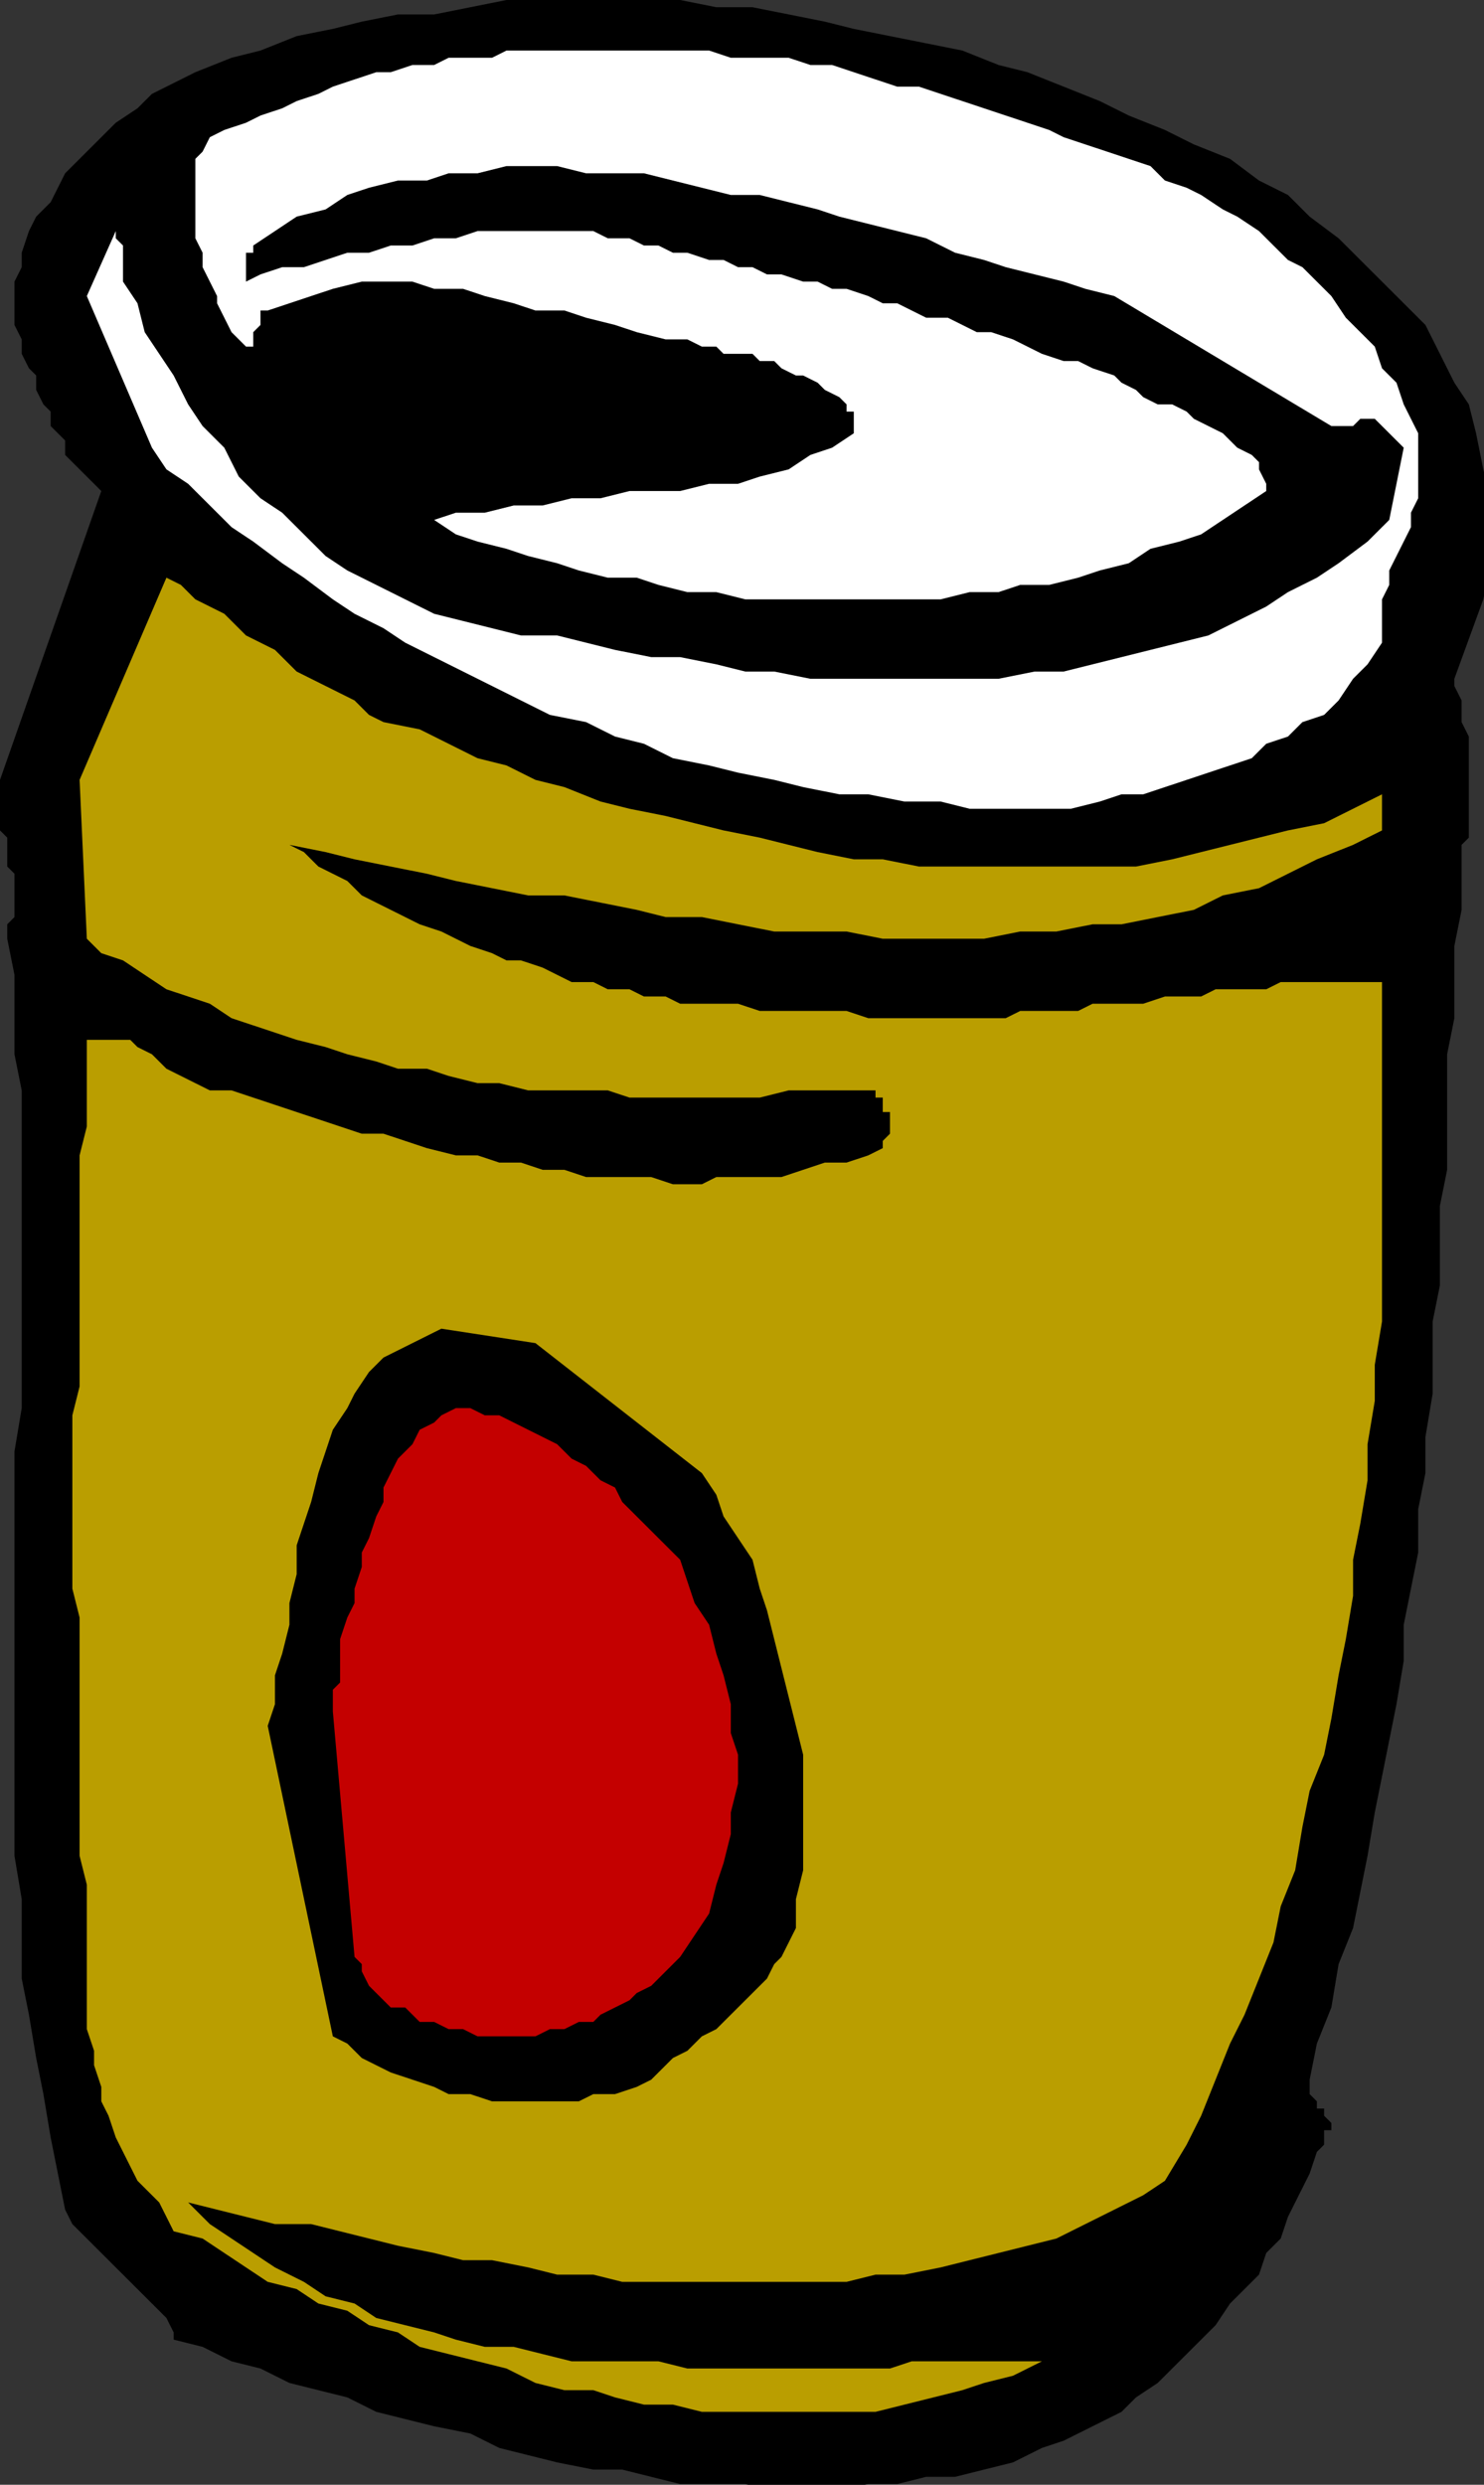
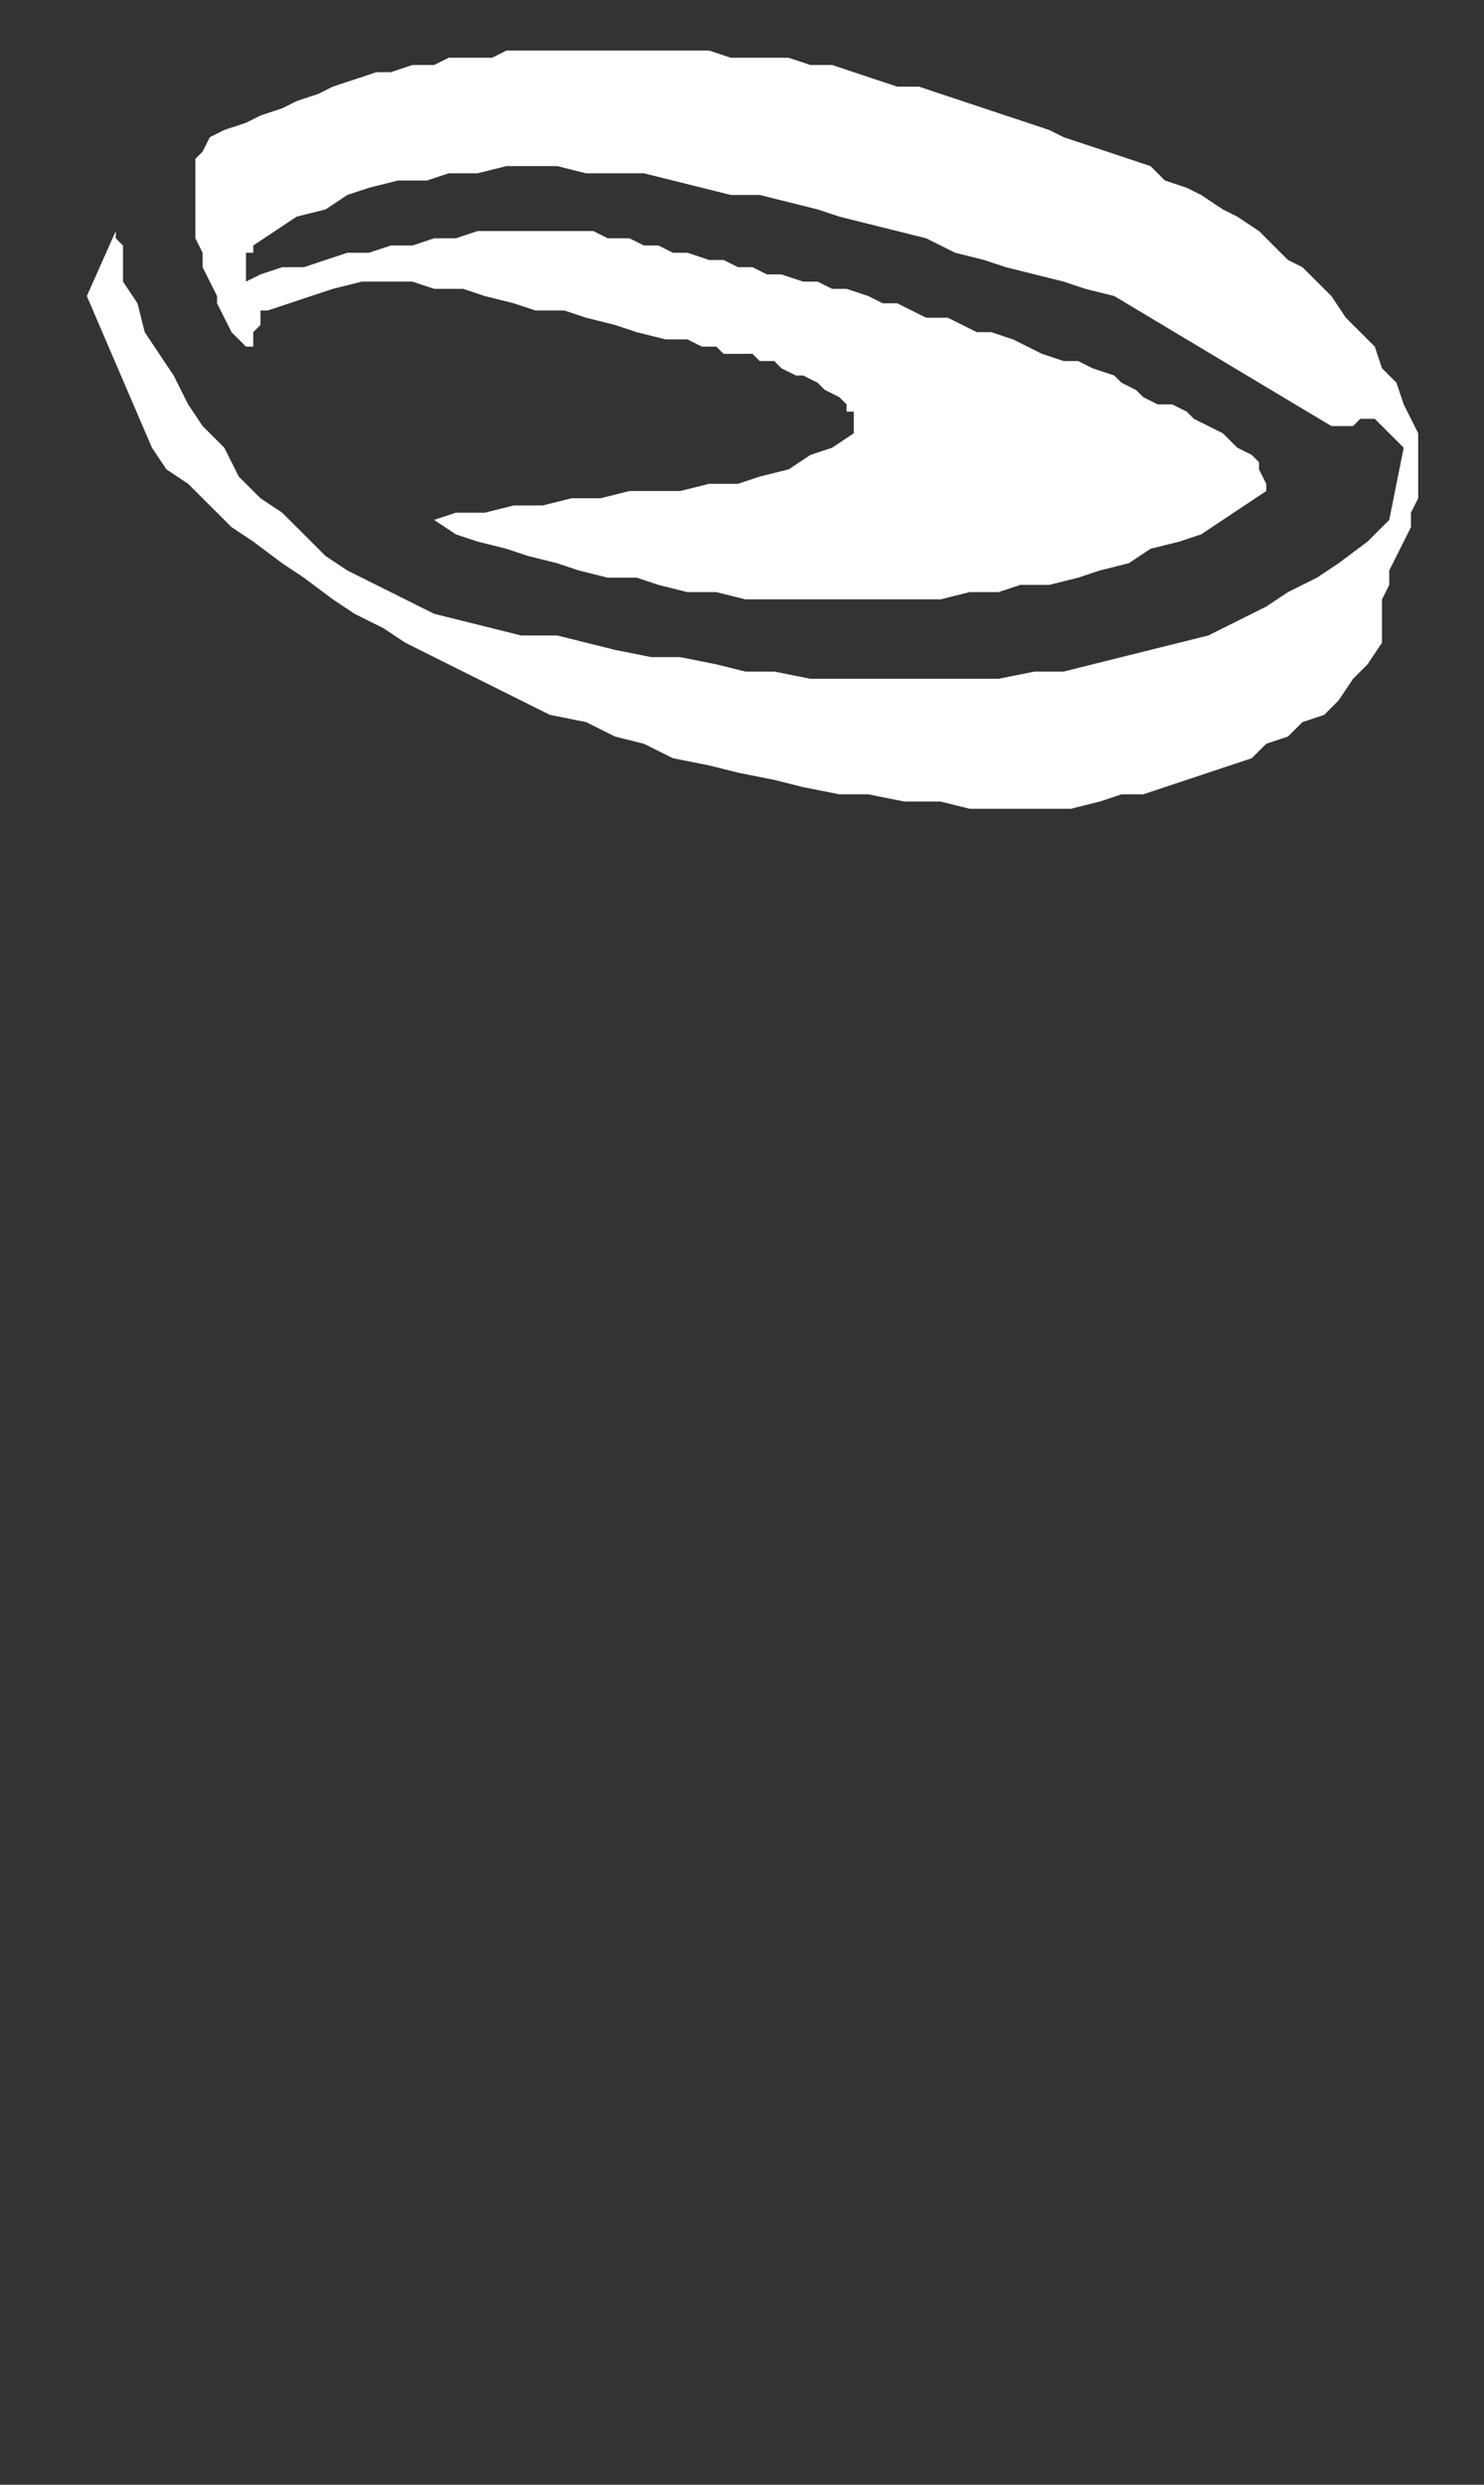
<svg xmlns="http://www.w3.org/2000/svg" xmlns:ns1="http://sodipodi.sourceforge.net/DTD/sodipodi-0.dtd" xmlns:ns2="http://www.inkscape.org/namespaces/inkscape" version="1.0" width="54.356mm" height="90.983mm" id="svg15" ns1:docname="FSA05617.WMF">
  <rect width="100%" height="100%" fill="#333333" stroke="none" />
  <ns1:namedview pagecolor="#ffffff" bordercolor="#666666" borderopacity="1" objecttolerance="10" gridtolerance="10" guidetolerance="10" ns2:pageopacity="0" ns2:pageshadow="2" ns2:window-width="640" ns2:window-height="480" id="namedview17" />
  <defs id="defs3">
    <pattern id="WMFhbasepattern" patternUnits="userSpaceOnUse" width="6" height="6" x="0" y="0" />
  </defs>
-   <path style="fill:#000000;fill-rule:evenodd;fill-opacity:1;stroke:none;" d="  M 0,107.93   L 0,109.928   L 0,110.928   L 0,111.927   L 0,112.926   L 0,114.925   L 1.002,115.924   L 1.002,116.924   L 1.002,118.923   L 1.002,119.922   L 2.003,120.921   L 2.003,122.92   L 2.003,123.919   L 2.003,124.919   L 2.003,126.917   L 1.002,127.917   L 1.002,129.915   L 2.003,134.912   L 2.003,139.909   L 2.003,145.905   L 3.005,150.902   L 3.005,156.898   L 3.005,161.895   L 3.005,167.891   L 3.005,172.887   L 3.005,178.883   L 3.005,183.88   L 3.005,189.876   L 3.005,194.873   L 2.003,200.869   L 2.003,206.865   L 2.003,211.862   L 2.003,217.858   L 2.003,223.854   L 2.003,228.851   L 2.003,234.847   L 2.003,239.844   L 2.003,245.84   L 2.003,251.836   L 2.003,256.833   L 3.005,262.829   L 3.005,267.825   L 3.005,273.822   L 4.007,278.818   L 5.008,284.814   L 6.01,289.811   L 7.012,295.807   L 8.013,300.804   L 9.015,305.801   L 10.017,307.799   L 11.018,308.799   L 12.02,309.798   L 13.022,310.797   L 14.023,311.797   L 15.025,312.796   L 16.027,313.796   L 17.029,314.795   L 18.03,315.794   L 19.032,316.794   L 20.034,317.793   L 21.035,318.792   L 22.037,319.792   L 23.039,320.791   L 24.04,322.79   L 24.04,323.789   L 28.047,324.788   L 32.054,326.787   L 36.06,327.786   L 40.067,329.785   L 44.074,330.784   L 48.081,331.784   L 52.087,333.783   L 56.094,334.782   L 60.101,335.781   L 65.109,336.781   L 69.116,338.779   L 73.122,339.779   L 77.129,340.778   L 82.138,341.777   L 86.144,341.777   L 90.151,342.777   L 94.158,343.776   L 99.166,343.776   L 103.173,343.776   L 107.18,344.775   L 111.186,344.775   L 115.193,344.775   L 120.201,343.776   L 124.208,343.776   L 128.215,342.777   L 132.221,342.777   L 136.228,341.777   L 140.235,340.778   L 144.242,338.779   L 147.247,337.78   L 151.253,335.781   L 155.26,333.783   L 157.263,331.784   L 160.268,329.785   L 162.272,327.786   L 164.275,325.788   L 166.279,323.789   L 168.282,321.79   L 170.285,318.792   L 172.289,316.794   L 174.292,314.795   L 175.294,311.797   L 177.297,309.798   L 178.299,306.8   L 179.3,304.801   L 180.302,302.803   L 181.304,300.804   L 182.305,297.806   L 182.305,297.806   L 183.307,296.807   L 183.307,295.807   L 183.307,294.808   L 184.309,294.808   L 184.309,294.808   L 184.309,293.809   L 184.309,293.809   L 184.309,293.809   L 183.307,292.809   L 183.307,291.81   L 182.305,291.81   L 182.305,290.811   L 181.304,289.811   L 181.304,288.812   L 181.304,287.812   L 182.305,282.816   L 184.309,277.819   L 185.31,271.823   L 187.314,266.826   L 188.315,261.829   L 189.317,256.833   L 190.319,250.837   L 191.321,245.84   L 192.322,240.843   L 193.324,235.846   L 194.326,229.85   L 194.326,224.853   L 195.327,219.857   L 196.329,214.86   L 196.329,208.864   L 197.331,203.867   L 197.331,198.87   L 198.332,192.874   L 198.332,187.878   L 198.332,182.881   L 199.334,177.884   L 199.334,171.888   L 199.334,166.891   L 200.336,161.895   L 200.336,156.898   L 200.336,150.902   L 200.336,145.905   L 201.337,140.908   L 201.337,135.911   L 201.337,130.915   L 202.339,125.918   L 202.339,120.921   L 202.339,118.923   L 202.339,116.924   L 203.341,115.924   L 203.341,113.926   L 203.341,111.927   L 203.341,109.928   L 203.341,108.929   L 203.341,106.93   L 203.341,104.932   L 203.341,102.933   L 203.341,101.934   L 202.339,99.935   L 202.339,97.936   L 202.339,96.937   L 201.337,94.938   L 201.337,93.939   L 205.344,82.946   L 206.346,77.949   L 206.346,72.952   L 206.346,68.955   L 205.344,64.958   L 204.342,59.961   L 203.341,55.964   L 201.337,52.965   L 199.334,48.968   L 197.331,44.971   L 194.326,41.973   L 191.321,38.975   L 188.315,35.977   L 185.31,32.979   L 181.304,29.98   L 178.299,26.982   L 174.292,24.984   L 170.285,21.986   L 165.277,19.987   L 161.27,17.988   L 156.262,15.99   L 152.255,13.991   L 147.247,11.992   L 142.238,9.993   L 138.232,8.994   L 133.223,6.995   L 128.215,5.996   L 123.206,4.997   L 118.198,3.997   L 114.191,2.998   L 109.183,1.999   L 104.175,0.999   L 99.166,0.999   L 94.158,0   L 89.149,0   L 84.141,0   L 79.133,0   L 74.124,0   L 70.117,0   L 65.109,0.999   L 60.101,1.999   L 55.092,1.999   L 50.084,2.998   L 46.077,3.997   L 41.069,4.997   L 36.06,6.995   L 32.054,7.995   L 27.045,9.993   L 23.039,11.992   L 21.035,12.992   L 19.032,14.99   L 16.027,16.989   L 15.025,17.988   L 13.022,19.987   L 11.018,21.986   L 9.015,23.984   L 8.013,25.983   L 7.012,27.982   L 5.008,29.98   L 4.007,31.979   L 3.005,34.977   L 3.005,36.976   L 2.003,38.975   L 2.003,41.973   L 2.003,44.971   L 3.005,46.969   L 3.005,48.968   L 4.007,50.967   L 5.008,51.966   L 5.008,53.965   L 6.01,55.964   L 7.012,56.963   L 7.012,58.962   L 8.013,59.961   L 9.015,60.96   L 9.015,62.959   L 10.017,63.958   L 11.018,64.958   L 12.02,65.957   L 13.022,66.956   L 14.023,67.956   L 0,107.93  z " id="path5" />
-   <path style="fill:#ba9e00;fill-rule:evenodd;fill-opacity:1;stroke:none;" d="  M 11.018,107.93   L 12.02,129.915   L 14.023,131.914   L 17.029,132.913   L 20.034,134.912   L 23.039,136.911   L 26.044,137.91   L 29.049,138.909   L 32.054,140.908   L 35.059,141.908   L 38.064,142.907   L 41.069,143.906   L 45.076,144.906   L 48.081,145.905   L 52.087,146.904   L 55.092,147.904   L 59.099,147.904   L 62.104,148.903   L 66.111,149.902   L 69.116,149.902   L 73.122,150.902   L 77.129,150.902   L 80.134,150.902   L 84.141,150.902   L 87.146,151.901   L 91.153,151.901   L 95.159,151.901   L 98.164,151.901   L 102.171,151.901   L 105.176,151.901   L 109.183,150.902   L 112.188,150.902   L 116.195,150.902   L 119.2,150.902   L 119.2,150.902   L 120.201,150.902   L 120.201,150.902   L 121.203,150.902   L 121.203,151.901   L 122.205,151.901   L 122.205,151.901   L 122.205,152.9   L 122.205,153.9   L 123.206,153.9   L 123.206,154.899   L 123.206,155.898   L 123.206,155.898   L 123.206,156.898   L 122.205,157.897   L 122.205,158.896   L 120.201,159.896   L 117.196,160.895   L 114.191,160.895   L 111.186,161.895   L 108.181,162.894   L 105.176,162.894   L 102.171,162.894   L 99.166,162.894   L 97.163,163.893   L 93.156,163.893   L 90.151,162.894   L 87.146,162.894   L 84.141,162.894   L 81.136,162.894   L 78.131,161.895   L 75.126,161.895   L 72.121,160.895   L 69.116,160.895   L 66.111,159.896   L 63.106,159.896   L 59.099,158.896   L 56.094,157.897   L 53.089,156.898   L 50.084,156.898   L 47.079,155.898   L 44.074,154.899   L 41.069,153.9   L 38.064,152.9   L 35.059,151.901   L 32.054,150.902   L 29.049,150.902   L 27.045,149.902   L 25.042,148.903   L 23.039,147.904   L 21.035,145.905   L 19.032,144.906   L 18.03,143.906   L 16.027,143.906   L 14.023,143.906   L 12.02,143.906   L 12.02,147.904   L 12.02,151.901   L 12.02,155.898   L 11.018,159.896   L 11.018,163.893   L 11.018,167.891   L 11.018,171.888   L 11.018,175.885   L 11.018,179.883   L 11.018,183.88   L 11.018,187.878   L 11.018,191.875   L 10.017,195.872   L 10.017,199.87   L 10.017,203.867   L 10.017,207.865   L 10.017,211.862   L 10.017,215.859   L 10.017,219.857   L 11.018,223.854   L 11.018,227.852   L 11.018,231.849   L 11.018,235.846   L 11.018,239.844   L 11.018,243.841   L 11.018,248.838   L 11.018,252.835   L 11.018,256.833   L 12.02,260.83   L 12.02,264.827   L 12.02,268.825   L 12.02,272.822   L 12.02,275.82   L 12.02,277.819   L 12.02,280.817   L 13.022,283.815   L 13.022,285.814   L 14.023,288.812   L 14.023,290.811   L 15.025,292.809   L 16.027,295.807   L 17.029,297.806   L 18.03,299.805   L 19.032,301.803   L 21.035,303.802   L 22.037,304.801   L 23.039,306.8   L 24.04,308.799   L 28.047,309.798   L 31.052,311.797   L 34.057,313.796   L 37.062,315.794   L 41.069,316.794   L 44.074,318.792   L 48.081,319.792   L 51.086,321.79   L 55.092,322.79   L 58.097,324.788   L 62.104,325.788   L 66.111,326.787   L 70.117,327.786   L 74.124,329.785   L 78.131,330.784   L 82.138,330.784   L 85.143,331.784   L 89.149,332.783   L 93.156,332.783   L 97.163,333.783   L 101.169,333.783   L 105.176,333.783   L 109.183,333.783   L 113.19,333.783   L 117.196,333.783   L 121.203,333.783   L 125.21,332.783   L 129.216,331.784   L 133.223,330.784   L 136.228,329.785   L 140.235,328.786   L 144.242,326.787   L 140.235,326.787   L 137.23,326.787   L 134.225,326.787   L 130.218,326.787   L 126.211,326.787   L 123.206,327.786   L 119.2,327.786   L 115.193,327.786   L 111.186,327.786   L 107.18,327.786   L 103.173,327.786   L 99.166,327.786   L 95.159,327.786   L 91.153,326.787   L 87.146,326.787   L 83.139,326.787   L 79.133,326.787   L 75.126,325.788   L 71.119,324.788   L 67.112,324.788   L 63.106,323.789   L 60.101,322.79   L 56.094,321.79   L 52.087,320.791   L 49.082,318.792   L 45.076,317.793   L 42.07,315.794   L 38.064,313.796   L 35.059,311.797   L 32.054,309.798   L 29.049,307.799   L 26.044,304.801   L 30.05,305.801   L 34.057,306.8   L 38.064,307.799   L 43.072,307.799   L 47.079,308.799   L 51.086,309.798   L 55.092,310.797   L 60.101,311.797   L 64.107,312.796   L 68.114,312.796   L 73.122,313.796   L 77.129,314.795   L 82.138,314.795   L 86.144,315.794   L 90.151,315.794   L 95.159,315.794   L 99.166,315.794   L 104.175,315.794   L 108.181,315.794   L 113.19,315.794   L 117.196,315.794   L 121.203,314.795   L 125.21,314.795   L 130.218,313.796   L 134.225,312.796   L 138.232,311.797   L 142.238,310.797   L 146.245,309.798   L 150.252,307.799   L 154.258,305.801   L 158.265,303.802   L 161.27,301.803   L 164.275,296.807   L 166.279,292.809   L 168.282,287.812   L 170.285,282.816   L 172.289,278.818   L 174.292,273.822   L 176.295,268.825   L 177.297,263.828   L 179.3,258.831   L 180.302,252.835   L 181.304,247.839   L 183.307,242.842   L 184.309,237.845   L 185.31,231.849   L 186.312,226.852   L 187.314,220.856   L 187.314,215.859   L 188.315,210.863   L 189.317,204.867   L 189.317,199.87   L 190.319,193.874   L 190.319,188.877   L 191.321,182.881   L 191.321,177.884   L 191.321,172.887   L 191.321,166.891   L 191.321,161.895   L 191.321,155.898   L 191.321,150.902   L 191.321,145.905   L 191.321,140.908   L 191.321,135.911   L 188.315,135.911   L 186.312,135.911   L 184.309,135.911   L 182.305,135.911   L 180.302,135.911   L 177.297,135.911   L 175.294,136.911   L 173.29,136.911   L 170.285,136.911   L 168.282,136.911   L 166.279,137.91   L 163.274,137.91   L 161.27,137.91   L 158.265,138.909   L 156.262,138.909   L 154.258,138.909   L 151.253,138.909   L 149.25,139.909   L 146.245,139.909   L 144.242,139.909   L 141.237,139.909   L 139.233,140.908   L 137.23,140.908   L 134.225,140.908   L 132.221,140.908   L 129.216,140.908   L 127.213,140.908   L 124.208,140.908   L 122.205,140.908   L 120.201,140.908   L 117.196,139.909   L 115.193,139.909   L 112.188,139.909   L 110.185,139.909   L 107.18,139.909   L 105.176,139.909   L 102.171,138.909   L 99.166,138.909   L 97.163,138.909   L 94.158,138.909   L 92.154,137.91   L 89.149,137.91   L 87.146,136.911   L 84.141,136.911   L 82.138,135.911   L 79.133,135.911   L 77.129,134.912   L 75.126,133.913   L 72.121,132.913   L 70.117,132.913   L 68.114,131.914   L 65.109,130.915   L 63.106,129.915   L 61.102,128.916   L 58.097,127.917   L 56.094,126.917   L 54.091,125.918   L 52.087,124.919   L 50.084,123.919   L 48.081,121.921   L 46.077,120.921   L 44.074,119.922   L 42.07,117.923   L 40.067,116.924   L 45.076,117.923   L 49.082,118.923   L 54.091,119.922   L 59.099,120.921   L 63.106,121.921   L 68.114,122.92   L 73.122,123.919   L 78.131,123.919   L 83.139,124.919   L 88.148,125.918   L 92.154,126.917   L 97.163,126.917   L 102.171,127.917   L 107.18,128.916   L 112.188,128.916   L 117.196,128.916   L 122.205,129.915   L 127.213,129.915   L 132.221,129.915   L 136.228,129.915   L 141.237,128.916   L 146.245,128.916   L 151.253,127.917   L 155.26,127.917   L 160.268,126.917   L 165.277,125.918   L 169.284,123.919   L 174.292,122.92   L 178.299,120.921   L 182.305,118.923   L 187.314,116.924   L 191.321,114.925   L 191.321,114.925   L 191.321,113.926   L 191.321,112.926   L 191.321,112.926   L 191.321,111.927   L 191.321,111.927   L 191.321,110.928   L 191.321,109.928   L 187.314,111.927   L 183.307,113.926   L 178.299,114.925   L 174.292,115.924   L 170.285,116.924   L 166.279,117.923   L 162.272,118.923   L 157.263,119.922   L 153.257,119.922   L 149.25,119.922   L 144.242,119.922   L 140.235,119.922   L 136.228,119.922   L 131.22,119.922   L 127.213,119.922   L 122.205,118.923   L 118.198,118.923   L 113.19,117.923   L 109.183,116.924   L 105.176,115.924   L 100.168,114.925   L 96.161,113.926   L 92.154,112.926   L 87.146,111.927   L 83.139,110.928   L 78.131,108.929   L 74.124,107.93   L 70.117,105.931   L 66.111,104.932   L 62.104,102.933   L 58.097,100.934   L 53.089,99.935   L 51.086,98.936   L 49.082,96.937   L 47.079,95.937   L 45.076,94.938   L 43.072,93.939   L 41.069,92.939   L 39.065,90.941   L 38.064,89.941   L 36.06,88.942   L 34.057,87.943   L 32.054,85.944   L 31.052,84.945   L 29.049,83.945   L 27.045,82.946   L 25.042,80.947   L 23.039,79.948   L 11.018,107.93  z " id="path7" />
-   <path style="fill:#ffffff;fill-rule:evenodd;fill-opacity:1;stroke:none;" d="  M 12.02,40.973   L 21.035,61.96   L 23.039,64.958   L 26.044,66.956   L 29.049,69.954   L 32.054,72.952   L 35.059,74.951   L 39.065,77.949   L 42.07,79.948   L 46.077,82.946   L 49.082,84.945   L 53.089,86.943   L 56.094,88.942   L 60.101,90.941   L 64.107,92.939   L 68.114,94.938   L 72.121,96.937   L 76.128,98.936   L 81.136,99.935   L 85.143,101.934   L 89.149,102.933   L 93.156,104.932   L 98.164,105.931   L 102.171,106.93   L 107.18,107.93   L 111.186,108.929   L 116.195,109.928   L 120.201,109.928   L 125.21,110.928   L 130.218,110.928   L 134.225,111.927   L 139.233,111.927   L 144.242,111.927   L 148.248,111.927   L 152.255,110.928   L 155.26,109.928   L 158.265,109.928   L 161.27,108.929   L 164.275,107.93   L 167.28,106.93   L 170.285,105.931   L 173.29,104.932   L 175.294,102.933   L 178.299,101.934   L 180.302,99.935   L 183.307,98.936   L 185.31,96.937   L 187.314,93.939   L 189.317,91.94   L 191.321,88.942   L 191.321,86.943   L 191.321,84.945   L 191.321,82.946   L 192.322,80.947   L 192.322,78.949   L 193.324,76.95   L 194.326,74.951   L 195.327,72.952   L 195.327,70.954   L 196.329,68.955   L 196.329,66.956   L 196.329,64.958   L 196.329,62.959   L 196.329,59.961   L 195.327,57.962   L 194.326,55.964   L 193.324,52.965   L 191.321,50.967   L 190.319,47.969   L 188.315,45.97   L 186.312,43.971   L 184.309,40.973   L 182.305,38.975   L 180.302,36.976   L 178.299,35.977   L 176.295,33.978   L 174.292,31.979   L 171.287,29.98   L 169.284,28.981   L 166.279,26.982   L 164.275,25.983   L 161.27,24.984   L 159.267,22.985   L 156.262,21.986   L 153.257,20.986   L 150.252,19.987   L 147.247,18.988   L 145.243,17.988   L 142.238,16.989   L 139.233,15.99   L 136.228,14.99   L 133.223,13.991   L 130.218,12.992   L 127.213,11.992   L 124.208,11.992   L 121.203,10.993   L 118.198,9.993   L 115.193,8.994   L 112.188,8.994   L 109.183,7.995   L 106.178,7.995   L 104.175,7.995   L 101.169,7.995   L 98.164,6.995   L 95.159,6.995   L 93.156,6.995   L 90.151,6.995   L 87.146,6.995   L 84.141,6.995   L 81.136,6.995   L 79.133,6.995   L 76.128,6.995   L 73.122,6.995   L 70.117,6.995   L 68.114,7.995   L 65.109,7.995   L 62.104,7.995   L 60.101,8.994   L 57.096,8.994   L 54.091,9.993   L 52.087,9.993   L 49.082,10.993   L 46.077,11.992   L 44.074,12.992   L 41.069,13.991   L 39.065,14.99   L 36.06,15.99   L 34.057,16.989   L 31.052,17.988   L 29.049,18.988   L 28.047,20.986   L 27.045,21.986   L 27.045,23.984   L 27.045,25.983   L 27.045,27.982   L 27.045,28.981   L 27.045,30.98   L 27.045,32.979   L 28.047,34.977   L 28.047,36.976   L 29.049,38.975   L 30.05,40.973   L 30.05,41.973   L 31.052,43.971   L 32.054,45.97   L 33.055,46.969   L 34.057,47.969   L 35.059,47.969   L 35.059,46.969   L 35.059,45.97   L 36.06,44.971   L 36.06,43.971   L 36.06,42.972   L 37.062,42.972   L 40.067,41.973   L 43.072,40.973   L 46.077,39.974   L 50.084,38.975   L 53.089,38.975   L 57.096,38.975   L 60.101,39.974   L 64.107,39.974   L 67.112,40.973   L 71.119,41.973   L 74.124,42.972   L 78.131,42.972   L 81.136,43.971   L 85.143,44.971   L 88.148,45.97   L 92.154,46.969   L 93.156,46.969   L 95.159,46.969   L 97.163,47.969   L 99.166,47.969   L 100.168,48.968   L 102.171,48.968   L 104.175,48.968   L 105.176,49.967   L 107.18,49.967   L 108.181,50.967   L 110.185,51.966   L 111.186,51.966   L 113.19,52.965   L 114.191,53.965   L 116.195,54.964   L 117.196,55.964   L 117.196,55.964   L 117.196,55.964   L 117.196,56.963   L 118.198,56.963   L 118.198,57.962   L 118.198,57.962   L 118.198,58.962   L 118.198,59.961   L 115.193,61.96   L 112.188,62.959   L 109.183,64.958   L 105.176,65.957   L 102.171,66.956   L 98.164,66.956   L 94.158,67.956   L 91.153,67.956   L 87.146,67.956   L 83.139,68.955   L 79.133,68.955   L 75.126,69.954   L 71.119,69.954   L 67.112,70.954   L 63.106,70.954   L 60.101,71.953   L 63.106,73.952   L 66.111,74.951   L 70.117,75.951   L 73.122,76.95   L 77.129,77.949   L 80.134,78.949   L 84.141,79.948   L 88.148,79.948   L 91.153,80.947   L 95.159,81.947   L 99.166,81.947   L 103.173,82.946   L 107.18,82.946   L 111.186,82.946   L 115.193,82.946   L 118.198,82.946   L 122.205,82.946   L 126.211,82.946   L 130.218,82.946   L 134.225,81.947   L 138.232,81.947   L 141.237,80.947   L 145.243,80.947   L 149.25,79.948   L 152.255,78.949   L 156.262,77.949   L 159.267,75.951   L 163.274,74.951   L 166.279,73.952   L 169.284,71.953   L 172.289,69.954   L 175.294,67.956   L 175.294,66.956   L 174.292,64.958   L 174.292,63.958   L 173.29,62.959   L 171.287,61.96   L 170.285,60.96   L 169.284,59.961   L 167.28,58.962   L 165.277,57.962   L 164.275,56.963   L 162.272,55.964   L 160.268,55.964   L 158.265,54.964   L 157.263,53.965   L 155.26,52.965   L 154.258,51.966   L 151.253,50.967   L 149.25,49.967   L 147.247,49.967   L 144.242,48.968   L 142.238,47.969   L 140.235,46.969   L 137.23,45.97   L 135.227,45.97   L 133.223,44.971   L 131.22,43.971   L 128.215,43.971   L 126.211,42.972   L 124.208,41.973   L 122.205,41.973   L 120.201,40.973   L 117.196,39.974   L 115.193,39.974   L 113.19,38.975   L 111.186,38.975   L 108.181,37.975   L 106.178,37.975   L 104.175,36.976   L 102.171,36.976   L 100.168,35.977   L 98.164,35.977   L 95.159,34.977   L 93.156,34.977   L 91.153,33.978   L 89.149,33.978   L 87.146,32.979   L 84.141,32.979   L 82.138,31.979   L 79.133,31.979   L 76.128,31.979   L 72.121,31.979   L 69.116,31.979   L 66.111,31.979   L 63.106,32.979   L 60.101,32.979   L 57.096,33.978   L 54.091,33.978   L 51.086,34.977   L 48.081,34.977   L 45.076,35.977   L 42.07,36.976   L 39.065,36.976   L 36.06,37.975   L 34.057,38.975   L 34.057,37.975   L 34.057,37.975   L 34.057,36.976   L 34.057,36.976   L 34.057,35.977   L 34.057,34.977   L 35.059,34.977   L 35.059,33.978   L 38.064,31.979   L 41.069,29.98   L 45.076,28.981   L 48.081,26.982   L 51.086,25.983   L 55.092,24.984   L 59.099,24.984   L 62.104,23.984   L 66.111,23.984   L 70.117,22.985   L 73.122,22.985   L 77.129,22.985   L 81.136,23.984   L 85.143,23.984   L 89.149,23.984   L 93.156,24.984   L 97.163,25.983   L 101.169,26.982   L 105.176,26.982   L 109.183,27.982   L 113.19,28.981   L 116.195,29.98   L 120.201,30.98   L 124.208,31.979   L 128.215,32.979   L 132.221,34.977   L 136.228,35.977   L 139.233,36.976   L 143.24,37.975   L 147.247,38.975   L 150.252,39.974   L 154.258,40.973   L 184.309,58.962   L 185.31,58.962   L 186.312,58.962   L 186.312,58.962   L 187.314,58.962   L 188.315,57.962   L 189.317,57.962   L 190.319,57.962   L 191.321,58.962   L 191.321,58.962   L 191.321,58.962   L 191.321,58.962   L 192.322,59.961   L 192.322,59.961   L 193.324,60.96   L 193.324,60.96   L 194.326,61.96   L 192.322,71.953   L 189.317,74.951   L 185.31,77.949   L 182.305,79.948   L 178.299,81.947   L 175.294,83.945   L 171.287,85.944   L 167.28,87.943   L 163.274,88.942   L 159.267,89.941   L 155.26,90.941   L 151.253,91.94   L 147.247,92.939   L 143.24,92.939   L 138.232,93.939   L 134.225,93.939   L 129.216,93.939   L 125.21,93.939   L 121.203,93.939   L 116.195,93.939   L 112.188,93.939   L 107.18,92.939   L 103.173,92.939   L 99.166,91.94   L 94.158,90.941   L 90.151,90.941   L 85.143,89.941   L 81.136,88.942   L 77.129,87.943   L 72.121,87.943   L 68.114,86.943   L 64.107,85.944   L 60.101,84.945   L 56.094,82.946   L 52.087,80.947   L 48.081,78.949   L 45.076,76.95   L 42.07,73.952   L 39.065,70.954   L 36.06,68.955   L 33.055,65.957   L 31.052,61.96   L 28.047,58.962   L 26.044,55.964   L 24.04,51.966   L 22.037,48.968   L 20.034,45.97   L 19.032,41.973   L 17.029,38.975   L 17.029,36.976   L 17.029,36.976   L 17.029,35.977   L 17.029,34.977   L 17.029,33.978   L 16.027,32.979   L 16.027,32.979   L 16.027,31.979   L 12.02,40.973  z " id="path9" />
-   <path style="fill:#000000;fill-rule:evenodd;fill-opacity:1;stroke:none;" d="  M 37.062,238.844   L 46.077,281.816   L 48.081,282.816   L 50.084,284.814   L 52.087,285.814   L 54.091,286.813   L 57.096,287.812   L 60.101,288.812   L 62.104,289.811   L 65.109,289.811   L 68.114,290.811   L 71.119,290.811   L 74.124,290.811   L 77.129,290.811   L 80.134,290.811   L 82.138,289.811   L 85.143,289.811   L 88.148,288.812   L 90.151,287.812   L 92.154,285.814   L 93.156,284.814   L 95.159,283.815   L 97.163,281.816   L 99.166,280.817   L 101.169,278.818   L 102.171,277.819   L 104.175,275.82   L 106.178,273.822   L 107.18,271.823   L 108.181,270.824   L 109.183,268.825   L 110.185,266.826   L 110.185,264.827   L 110.185,262.829   L 111.186,258.831   L 111.186,254.834   L 111.186,250.837   L 111.186,245.84   L 111.186,242.842   L 110.185,238.844   L 109.183,234.847   L 108.181,230.85   L 107.18,226.852   L 106.178,222.855   L 105.176,219.857   L 104.175,215.859   L 102.171,212.861   L 100.168,209.863   L 99.166,206.865   L 97.163,203.867   L 74.124,185.879   L 61.102,183.88   L 53.089,187.878   L 51.086,189.876   L 49.082,192.874   L 48.081,194.873   L 46.077,197.871   L 45.076,200.869   L 44.074,203.867   L 43.072,207.865   L 42.07,210.863   L 41.069,213.861   L 41.069,217.858   L 40.067,221.855   L 40.067,224.853   L 39.065,228.851   L 38.064,231.849   L 38.064,235.846   L 37.062,238.844  z " id="path11" />
-   <path style="fill:#c40000;fill-rule:evenodd;fill-opacity:1;stroke:none;" d="  M 46.077,236.846   L 49.082,270.824   L 50.084,271.823   L 50.084,272.822   L 51.086,274.821   L 52.087,275.82   L 52.087,275.82   L 53.089,276.82   L 54.091,277.819   L 56.094,277.819   L 57.096,278.818   L 58.097,279.818   L 59.099,279.818   L 60.101,279.818   L 62.104,280.817   L 63.106,280.817   L 64.107,280.817   L 66.111,281.816   L 68.114,281.816   L 70.117,281.816   L 72.121,281.816   L 74.124,281.816   L 76.128,280.817   L 78.131,280.817   L 80.134,279.818   L 82.138,279.818   L 83.139,278.818   L 85.143,277.819   L 87.146,276.82   L 88.148,275.82   L 90.151,274.821   L 91.153,273.822   L 92.154,272.822   L 94.158,270.824   L 96.161,267.825   L 98.164,264.827   L 99.166,260.83   L 100.168,257.832   L 101.169,253.835   L 101.169,250.837   L 102.171,246.839   L 102.171,242.842   L 101.169,239.844   L 101.169,235.846   L 100.168,231.849   L 99.166,228.851   L 98.164,224.853   L 96.161,221.855   L 95.159,218.857   L 94.158,215.859   L 92.154,213.861   L 90.151,211.862   L 88.148,209.863   L 86.144,207.865   L 85.143,205.866   L 83.139,204.867   L 81.136,202.868   L 79.133,201.868   L 77.129,199.87   L 75.126,198.87   L 73.122,197.871   L 71.119,196.872   L 69.116,195.872   L 67.112,195.872   L 65.109,194.873   L 63.106,194.873   L 61.102,195.872   L 60.101,196.872   L 58.097,197.871   L 57.096,199.87   L 55.092,201.868   L 54.091,203.867   L 53.089,205.866   L 53.089,207.865   L 52.087,209.863   L 51.086,212.861   L 50.084,214.86   L 50.084,216.859   L 49.082,219.857   L 49.082,221.855   L 48.081,223.854   L 47.079,226.852   L 47.079,227.852   L 47.079,229.85   L 47.079,230.85   L 47.079,232.848   L 46.077,233.848   L 46.077,234.847   L 46.077,235.846   L 46.077,236.846  z " id="path13" />
+   <path style="fill:#ffffff;fill-rule:evenodd;fill-opacity:1;stroke:none;" d="  M 12.02,40.973   L 21.035,61.96   L 23.039,64.958   L 26.044,66.956   L 29.049,69.954   L 32.054,72.952   L 35.059,74.951   L 39.065,77.949   L 42.07,79.948   L 46.077,82.946   L 49.082,84.945   L 53.089,86.943   L 56.094,88.942   L 60.101,90.941   L 64.107,92.939   L 68.114,94.938   L 72.121,96.937   L 76.128,98.936   L 81.136,99.935   L 85.143,101.934   L 89.149,102.933   L 93.156,104.932   L 98.164,105.931   L 102.171,106.93   L 107.18,107.93   L 111.186,108.929   L 116.195,109.928   L 120.201,109.928   L 125.21,110.928   L 130.218,110.928   L 134.225,111.927   L 139.233,111.927   L 144.242,111.927   L 148.248,111.927   L 152.255,110.928   L 155.26,109.928   L 158.265,109.928   L 161.27,108.929   L 164.275,107.93   L 167.28,106.93   L 170.285,105.931   L 173.29,104.932   L 175.294,102.933   L 178.299,101.934   L 180.302,99.935   L 183.307,98.936   L 185.31,96.937   L 187.314,93.939   L 189.317,91.94   L 191.321,88.942   L 191.321,86.943   L 191.321,84.945   L 191.321,82.946   L 192.322,80.947   L 192.322,78.949   L 193.324,76.95   L 194.326,74.951   L 195.327,72.952   L 195.327,70.954   L 196.329,68.955   L 196.329,66.956   L 196.329,64.958   L 196.329,62.959   L 196.329,59.961   L 195.327,57.962   L 194.326,55.964   L 193.324,52.965   L 191.321,50.967   L 190.319,47.969   L 188.315,45.97   L 186.312,43.971   L 184.309,40.973   L 182.305,38.975   L 180.302,36.976   L 178.299,35.977   L 176.295,33.978   L 174.292,31.979   L 171.287,29.98   L 169.284,28.981   L 166.279,26.982   L 164.275,25.983   L 161.27,24.984   L 159.267,22.985   L 156.262,21.986   L 153.257,20.986   L 150.252,19.987   L 147.247,18.988   L 145.243,17.988   L 142.238,16.989   L 139.233,15.99   L 136.228,14.99   L 133.223,13.991   L 130.218,12.992   L 127.213,11.992   L 124.208,11.992   L 121.203,10.993   L 118.198,9.993   L 115.193,8.994   L 112.188,8.994   L 109.183,7.995   L 106.178,7.995   L 104.175,7.995   L 101.169,7.995   L 98.164,6.995   L 95.159,6.995   L 93.156,6.995   L 90.151,6.995   L 87.146,6.995   L 84.141,6.995   L 81.136,6.995   L 79.133,6.995   L 76.128,6.995   L 73.122,6.995   L 70.117,6.995   L 68.114,7.995   L 65.109,7.995   L 62.104,7.995   L 60.101,8.994   L 57.096,8.994   L 54.091,9.993   L 52.087,9.993   L 49.082,10.993   L 46.077,11.992   L 44.074,12.992   L 41.069,13.991   L 39.065,14.99   L 36.06,15.99   L 34.057,16.989   L 31.052,17.988   L 29.049,18.988   L 28.047,20.986   L 27.045,21.986   L 27.045,23.984   L 27.045,25.983   L 27.045,27.982   L 27.045,28.981   L 27.045,30.98   L 27.045,32.979   L 28.047,34.977   L 28.047,36.976   L 29.049,38.975   L 30.05,40.973   L 30.05,41.973   L 31.052,43.971   L 32.054,45.97   L 33.055,46.969   L 34.057,47.969   L 35.059,47.969   L 35.059,46.969   L 35.059,45.97   L 36.06,44.971   L 36.06,43.971   L 36.06,42.972   L 37.062,42.972   L 40.067,41.973   L 43.072,40.973   L 46.077,39.974   L 50.084,38.975   L 53.089,38.975   L 57.096,38.975   L 60.101,39.974   L 64.107,39.974   L 67.112,40.973   L 71.119,41.973   L 74.124,42.972   L 78.131,42.972   L 81.136,43.971   L 85.143,44.971   L 88.148,45.97   L 92.154,46.969   L 93.156,46.969   L 95.159,46.969   L 97.163,47.969   L 99.166,47.969   L 100.168,48.968   L 102.171,48.968   L 104.175,48.968   L 105.176,49.967   L 107.18,49.967   L 108.181,50.967   L 110.185,51.966   L 111.186,51.966   L 113.19,52.965   L 114.191,53.965   L 116.195,54.964   L 117.196,55.964   L 117.196,55.964   L 117.196,55.964   L 117.196,56.963   L 118.198,56.963   L 118.198,57.962   L 118.198,57.962   L 118.198,58.962   L 118.198,59.961   L 115.193,61.96   L 112.188,62.959   L 109.183,64.958   L 105.176,65.957   L 102.171,66.956   L 98.164,66.956   L 94.158,67.956   L 91.153,67.956   L 87.146,67.956   L 83.139,68.955   L 79.133,68.955   L 75.126,69.954   L 71.119,69.954   L 67.112,70.954   L 63.106,70.954   L 60.101,71.953   L 63.106,73.952   L 66.111,74.951   L 70.117,75.951   L 73.122,76.95   L 77.129,77.949   L 80.134,78.949   L 84.141,79.948   L 88.148,79.948   L 91.153,80.947   L 95.159,81.947   L 99.166,81.947   L 103.173,82.946   L 107.18,82.946   L 111.186,82.946   L 115.193,82.946   L 118.198,82.946   L 122.205,82.946   L 126.211,82.946   L 130.218,82.946   L 134.225,81.947   L 138.232,81.947   L 141.237,80.947   L 145.243,80.947   L 149.25,79.948   L 152.255,78.949   L 156.262,77.949   L 159.267,75.951   L 163.274,74.951   L 166.279,73.952   L 169.284,71.953   L 172.289,69.954   L 175.294,67.956   L 175.294,66.956   L 174.292,64.958   L 174.292,63.958   L 173.29,62.959   L 171.287,61.96   L 170.285,60.96   L 169.284,59.961   L 167.28,58.962   L 165.277,57.962   L 164.275,56.963   L 162.272,55.964   L 160.268,55.964   L 158.265,54.964   L 157.263,53.965   L 155.26,52.965   L 154.258,51.966   L 151.253,50.967   L 149.25,49.967   L 147.247,49.967   L 144.242,48.968   L 142.238,47.969   L 140.235,46.969   L 137.23,45.97   L 135.227,45.97   L 133.223,44.971   L 131.22,43.971   L 128.215,43.971   L 126.211,42.972   L 124.208,41.973   L 122.205,41.973   L 120.201,40.973   L 117.196,39.974   L 115.193,39.974   L 113.19,38.975   L 111.186,38.975   L 108.181,37.975   L 106.178,37.975   L 104.175,36.976   L 102.171,36.976   L 100.168,35.977   L 98.164,35.977   L 95.159,34.977   L 93.156,34.977   L 91.153,33.978   L 89.149,33.978   L 87.146,32.979   L 84.141,32.979   L 82.138,31.979   L 79.133,31.979   L 76.128,31.979   L 72.121,31.979   L 69.116,31.979   L 66.111,31.979   L 63.106,32.979   L 60.101,32.979   L 57.096,33.978   L 54.091,33.978   L 51.086,34.977   L 48.081,34.977   L 45.076,35.977   L 42.07,36.976   L 39.065,36.976   L 36.06,37.975   L 34.057,38.975   L 34.057,37.975   L 34.057,37.975   L 34.057,36.976   L 34.057,36.976   L 34.057,35.977   L 34.057,34.977   L 35.059,34.977   L 35.059,33.978   L 38.064,31.979   L 41.069,29.98   L 45.076,28.981   L 48.081,26.982   L 51.086,25.983   L 55.092,24.984   L 59.099,24.984   L 62.104,23.984   L 66.111,23.984   L 70.117,22.985   L 73.122,22.985   L 77.129,22.985   L 81.136,23.984   L 85.143,23.984   L 89.149,23.984   L 93.156,24.984   L 97.163,25.983   L 101.169,26.982   L 105.176,26.982   L 109.183,27.982   L 113.19,28.981   L 116.195,29.98   L 120.201,30.98   L 124.208,31.979   L 128.215,32.979   L 132.221,34.977   L 136.228,35.977   L 139.233,36.976   L 143.24,37.975   L 147.247,38.975   L 150.252,39.974   L 154.258,40.973   L 184.309,58.962   L 185.31,58.962   L 186.312,58.962   L 186.312,58.962   L 187.314,58.962   L 188.315,57.962   L 189.317,57.962   L 190.319,57.962   L 191.321,58.962   L 191.321,58.962   L 191.321,58.962   L 191.321,58.962   L 192.322,59.961   L 192.322,59.961   L 193.324,60.96   L 193.324,60.96   L 194.326,61.96   L 192.322,71.953   L 189.317,74.951   L 185.31,77.949   L 182.305,79.948   L 178.299,81.947   L 175.294,83.945   L 171.287,85.944   L 167.28,87.943   L 163.274,88.942   L 159.267,89.941   L 155.26,90.941   L 151.253,91.94   L 147.247,92.939   L 143.24,92.939   L 138.232,93.939   L 134.225,93.939   L 129.216,93.939   L 125.21,93.939   L 121.203,93.939   L 116.195,93.939   L 112.188,93.939   L 107.18,92.939   L 103.173,92.939   L 99.166,91.94   L 94.158,90.941   L 90.151,90.941   L 85.143,89.941   L 81.136,88.942   L 77.129,87.943   L 72.121,87.943   L 68.114,86.943   L 64.107,85.944   L 60.101,84.945   L 56.094,82.946   L 52.087,80.947   L 48.081,78.949   L 45.076,76.95   L 42.07,73.952   L 39.065,70.954   L 36.06,68.955   L 33.055,65.957   L 31.052,61.96   L 28.047,58.962   L 26.044,55.964   L 24.04,51.966   L 22.037,48.968   L 20.034,45.97   L 19.032,41.973   L 17.029,38.975   L 17.029,36.976   L 17.029,35.977   L 17.029,34.977   L 17.029,33.978   L 16.027,32.979   L 16.027,32.979   L 16.027,31.979   L 12.02,40.973  z " id="path9" />
</svg>